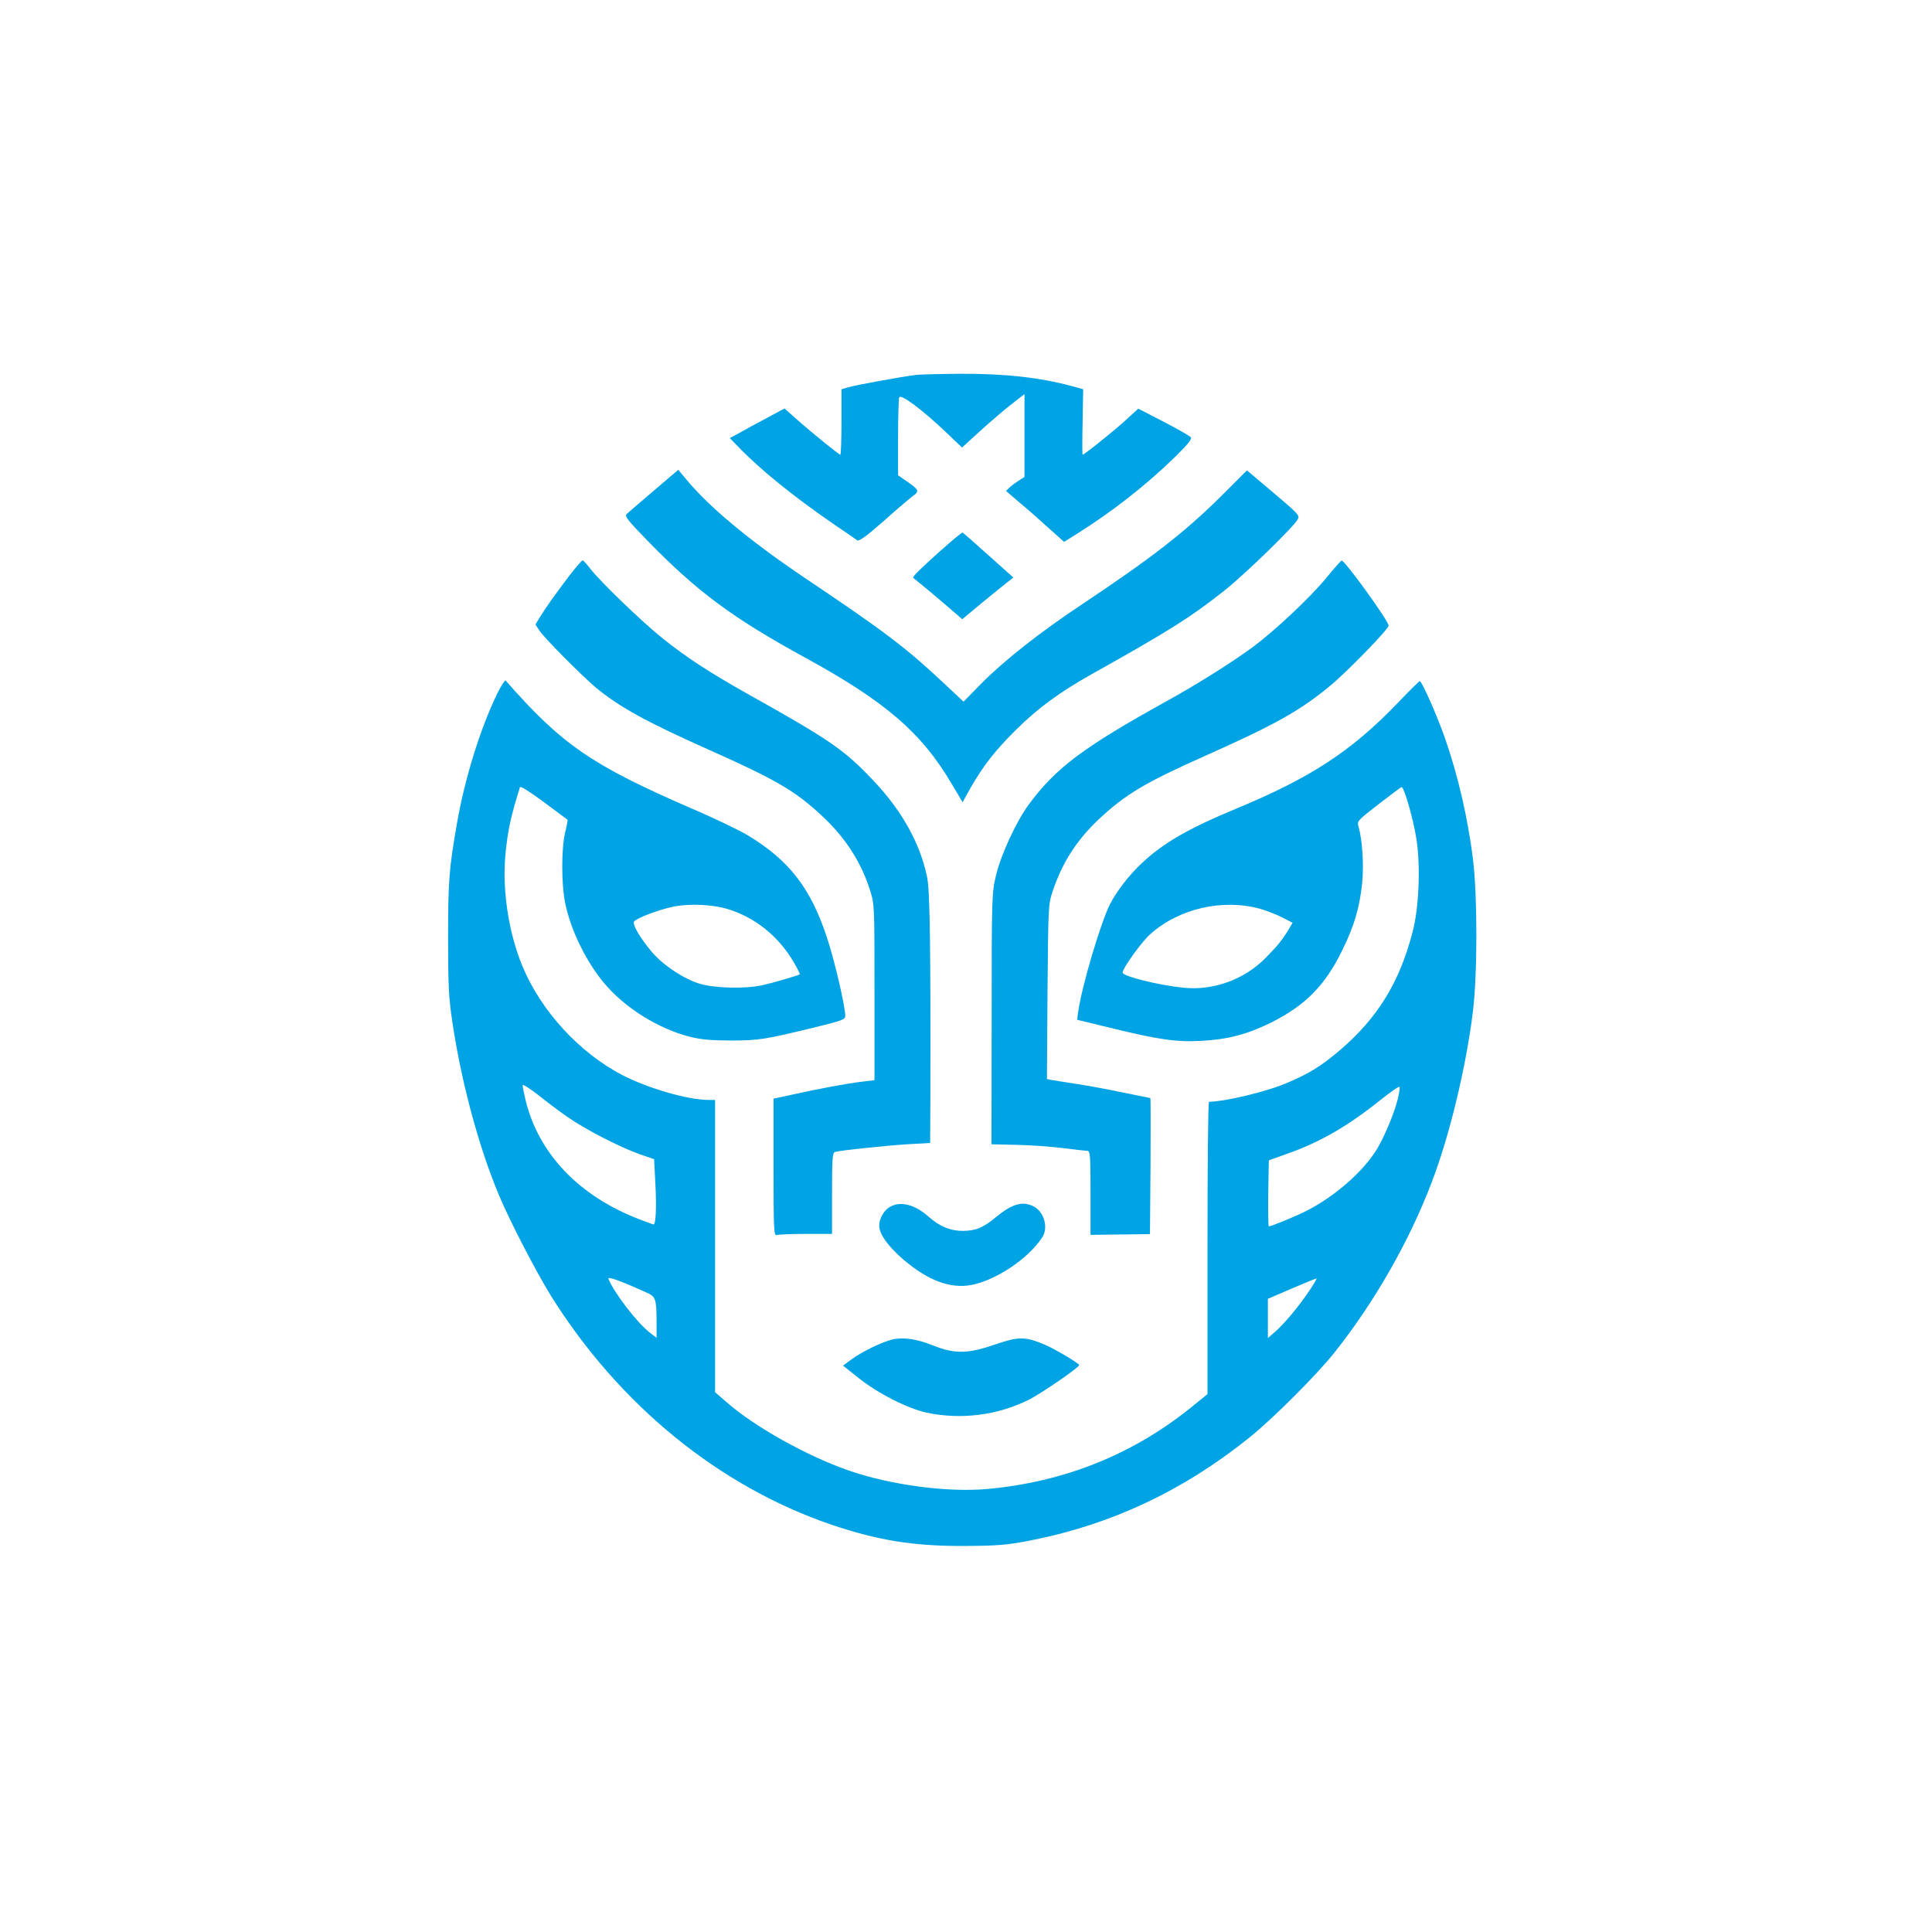
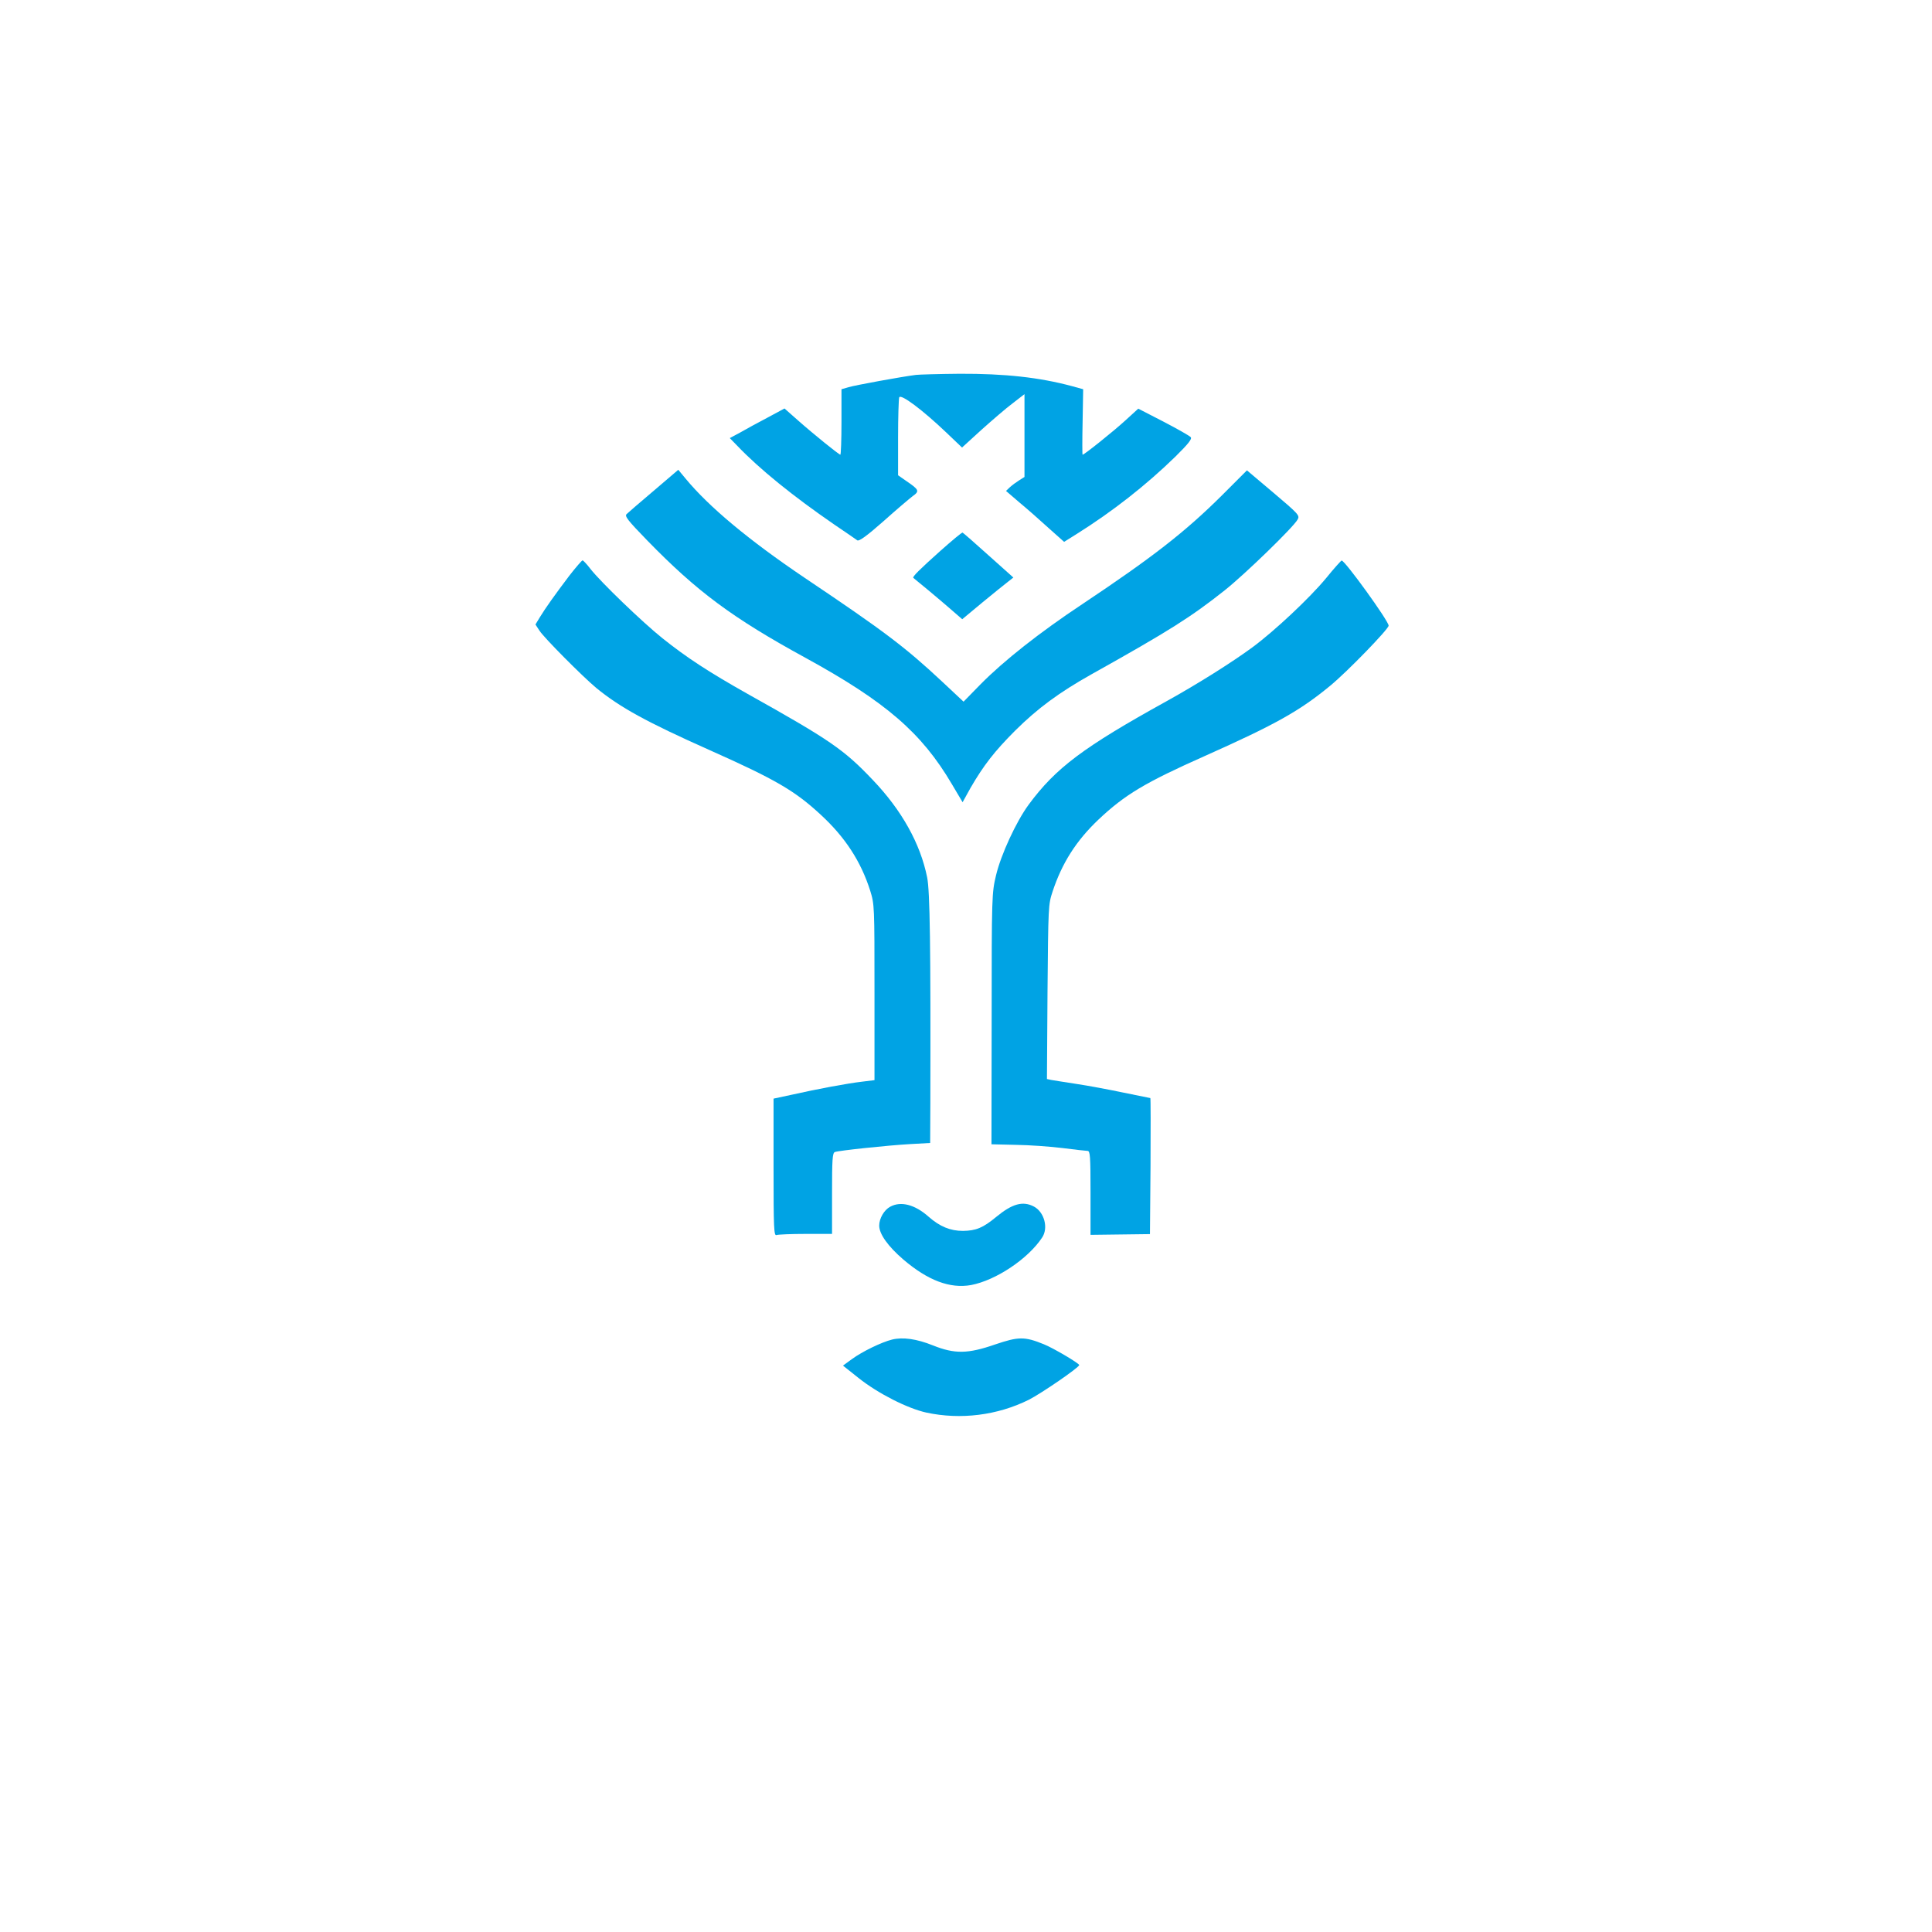
<svg xmlns="http://www.w3.org/2000/svg" version="1.0" width="1024pt" height="1024pt" viewBox="0 0 1024 1024" preserveAspectRatio="xMidYMid meet">
  <g transform="translate(0,1024) scale(0.1,-0.1)" fill="#00a3e4" stroke="none">
    <path d="M4855 8253 c-79 -10 -324 -55 -357 -65 l-38 -11 0 -174 c0 -95 -3 -173 -6 -173 -7 0 -140 107 -227 184 l-69 61 -91 -49 c-51 -27 -116 -62 -145 -79 l-54 -29 39 -40 c118 -124 299 -270 516 -419 60 -41 115 -78 121 -83 9 -6 51 24 137 100 68 61 139 121 156 134 38 27 35 34 -34 81 l-43 30 0 199 c0 109 3 205 6 214 8 20 123 -66 248 -185 l85 -81 103 94 c57 51 131 115 166 141 l62 48 0 -219 0 -220 -27 -17 c-16 -10 -38 -26 -50 -37 l-21 -20 71 -61 c40 -33 109 -94 154 -135 l83 -74 67 42 c191 120 367 258 522 409 71 70 90 95 82 104 -6 7 -71 44 -144 82 l-134 69 -69 -63 c-60 -55 -217 -181 -226 -181 -2 0 -2 78 0 174 l3 173 -58 16 c-174 47 -358 67 -597 66 -111 -1 -214 -4 -231 -6z" />
    <path d="M3465 7639 c-72 -61 -136 -116 -144 -124 -11 -11 6 -33 110 -140 264 -271 451 -410 839 -622 425 -233 615 -397 775 -669 l57 -96 42 76 c69 119 127 194 237 304 119 118 233 202 404 298 415 232 528 304 706 445 106 84 366 336 387 376 12 21 3 30 -128 141 l-141 119 -132 -132 c-196 -195 -370 -330 -742 -578 -223 -148 -415 -299 -539 -425 l-89 -91 -111 104 c-198 185 -306 267 -732 553 -295 199 -506 375 -630 525 l-39 47 -130 -111z" />
    <path d="M4985 7321 c-113 -101 -151 -139 -144 -144 17 -13 137 -113 191 -160 l68 -59 107 89 c60 49 121 99 136 110 l28 22 -132 118 c-72 65 -134 119 -137 120 -4 2 -56 -42 -117 -96z" />
    <path d="M3017 7188 c-74 -98 -125 -169 -156 -220 l-23 -38 21 -32 c22 -36 229 -244 301 -304 126 -103 265 -180 604 -331 348 -155 450 -215 587 -342 129 -119 212 -247 261 -401 23 -74 23 -80 23 -540 l0 -465 -65 -8 c-78 -9 -239 -39 -372 -69 l-98 -21 0 -365 c0 -328 2 -364 16 -358 9 3 78 6 155 6 l139 0 0 214 c0 180 2 215 15 220 22 8 277 35 398 42 l107 6 1 211 c2 830 -2 1124 -17 1197 -36 179 -135 356 -288 516 -153 161 -225 211 -665 457 -204 115 -321 191 -451 295 -106 85 -326 297 -380 366 -19 25 -38 45 -42 46 -4 0 -36 -37 -71 -82z" />
    <path d="M7028 7175 c-86 -104 -271 -278 -390 -366 -106 -78 -288 -193 -454 -285 -443 -245 -588 -354 -732 -549 -66 -90 -147 -265 -173 -375 -22 -93 -23 -106 -23 -760 l-1 -665 130 -3 c72 -1 183 -9 247 -17 64 -8 124 -15 132 -15 14 0 16 -26 16 -222 l0 -223 157 2 158 2 3 361 c1 198 1 360 -1 360 -2 0 -66 13 -143 29 -76 16 -188 37 -249 46 -60 9 -120 19 -133 21 l-23 5 3 462 c4 452 4 463 27 532 50 151 125 269 243 381 140 132 246 196 568 339 372 166 500 238 661 371 91 75 309 300 309 318 0 25 -233 347 -249 345 -3 0 -41 -42 -83 -94z" />
-     <path d="M2635 6563 c-90 -186 -173 -453 -214 -693 -41 -235 -46 -302 -46 -600 0 -256 3 -315 23 -450 48 -319 139 -658 247 -916 59 -140 196 -404 275 -532 362 -579 892 -1011 1489 -1214 247 -83 433 -113 701 -112 177 1 224 5 341 27 433 84 815 262 1169 546 125 100 357 332 452 451 211 265 396 588 515 900 97 253 183 612 220 910 24 201 24 611 0 807 -27 216 -79 442 -148 640 -43 122 -123 303 -134 303 -3 0 -57 -53 -118 -117 -244 -254 -459 -395 -857 -560 -253 -105 -384 -181 -498 -288 -66 -61 -135 -150 -170 -220 -49 -98 -148 -432 -167 -565 l-6 -45 173 -42 c256 -63 352 -77 482 -70 141 7 245 34 371 96 183 91 289 198 380 386 63 128 91 223 105 356 9 95 1 226 -19 296 -9 31 -8 32 105 120 62 48 117 89 122 91 13 4 61 -161 79 -273 23 -144 14 -367 -20 -495 -70 -269 -186 -456 -387 -628 -97 -82 -161 -122 -277 -171 -108 -47 -322 -98 -415 -101 -5 0 -8 -348 -8 -774 l0 -775 -75 -61 c-313 -256 -678 -404 -1091 -442 -214 -19 -514 21 -736 98 -224 78 -502 234 -649 364 l-59 51 0 775 0 774 -34 0 c-109 0 -321 61 -458 132 -228 119 -430 339 -529 577 -73 176 -108 404 -90 594 13 129 28 198 77 355 2 7 50 -23 126 -79 68 -50 124 -93 126 -94 2 -1 -4 -33 -13 -69 -20 -88 -20 -274 1 -374 28 -139 109 -305 202 -418 110 -134 292 -248 462 -290 56 -14 111 -19 215 -19 149 0 182 6 453 72 137 34 152 39 152 59 0 49 -55 288 -96 412 -86 263 -200 412 -423 546 -44 26 -178 91 -298 142 -526 228 -685 337 -983 677 -3 4 -24 -27 -45 -70z m1218 -1140 c149 -44 276 -147 357 -288 18 -31 31 -58 29 -59 -7 -6 -144 -46 -199 -58 -92 -20 -254 -16 -335 9 -85 27 -194 100 -252 170 -63 75 -103 145 -92 159 16 20 139 65 214 80 81 15 201 10 278 -13z m2826 0 c30 -8 81 -28 114 -44 l58 -30 -22 -37 c-35 -57 -55 -82 -122 -150 -112 -114 -277 -174 -436 -157 -130 13 -321 61 -321 80 0 23 102 165 148 205 152 135 383 188 581 133z m-3670 -1104 c93 -65 272 -157 377 -195 l81 -28 7 -137 c6 -119 2 -209 -10 -209 -2 0 -32 11 -66 24 -326 122 -545 351 -613 638 -8 35 -15 69 -15 76 0 7 37 -16 83 -52 45 -36 115 -89 156 -117z m4400 98 c-17 -71 -66 -190 -107 -261 -71 -121 -226 -258 -382 -336 -58 -29 -182 -80 -195 -80 -3 0 -4 79 -3 175 l3 175 95 34 c173 60 324 147 497 286 54 43 100 75 101 69 2 -5 -2 -33 -9 -62z m-3973 -1032 c38 -18 44 -36 44 -148 l0 -88 -36 28 c-66 50 -193 216 -219 285 -6 15 68 -12 211 -77z m3503 13 c-56 -84 -133 -175 -180 -216 l-39 -34 0 104 0 104 128 55 c70 30 129 54 130 53 2 -1 -15 -31 -39 -66z" />
    <path d="M4718 3844 c-32 -17 -58 -62 -58 -100 0 -45 47 -110 127 -179 131 -112 248 -156 360 -136 131 25 301 138 376 251 35 51 12 136 -43 165 -59 31 -115 15 -200 -55 -70 -58 -107 -73 -176 -74 -67 0 -123 23 -182 75 -73 65 -148 84 -204 53z" />
    <path d="M4728 3140 c-56 -14 -157 -63 -212 -103 l-48 -35 83 -66 c103 -82 259 -161 359 -183 181 -39 376 -15 543 68 65 33 267 171 267 184 0 9 -139 91 -187 110 -103 42 -135 41 -259 -1 -144 -50 -214 -51 -329 -5 -87 35 -160 45 -217 31z" />
  </g>
</svg>